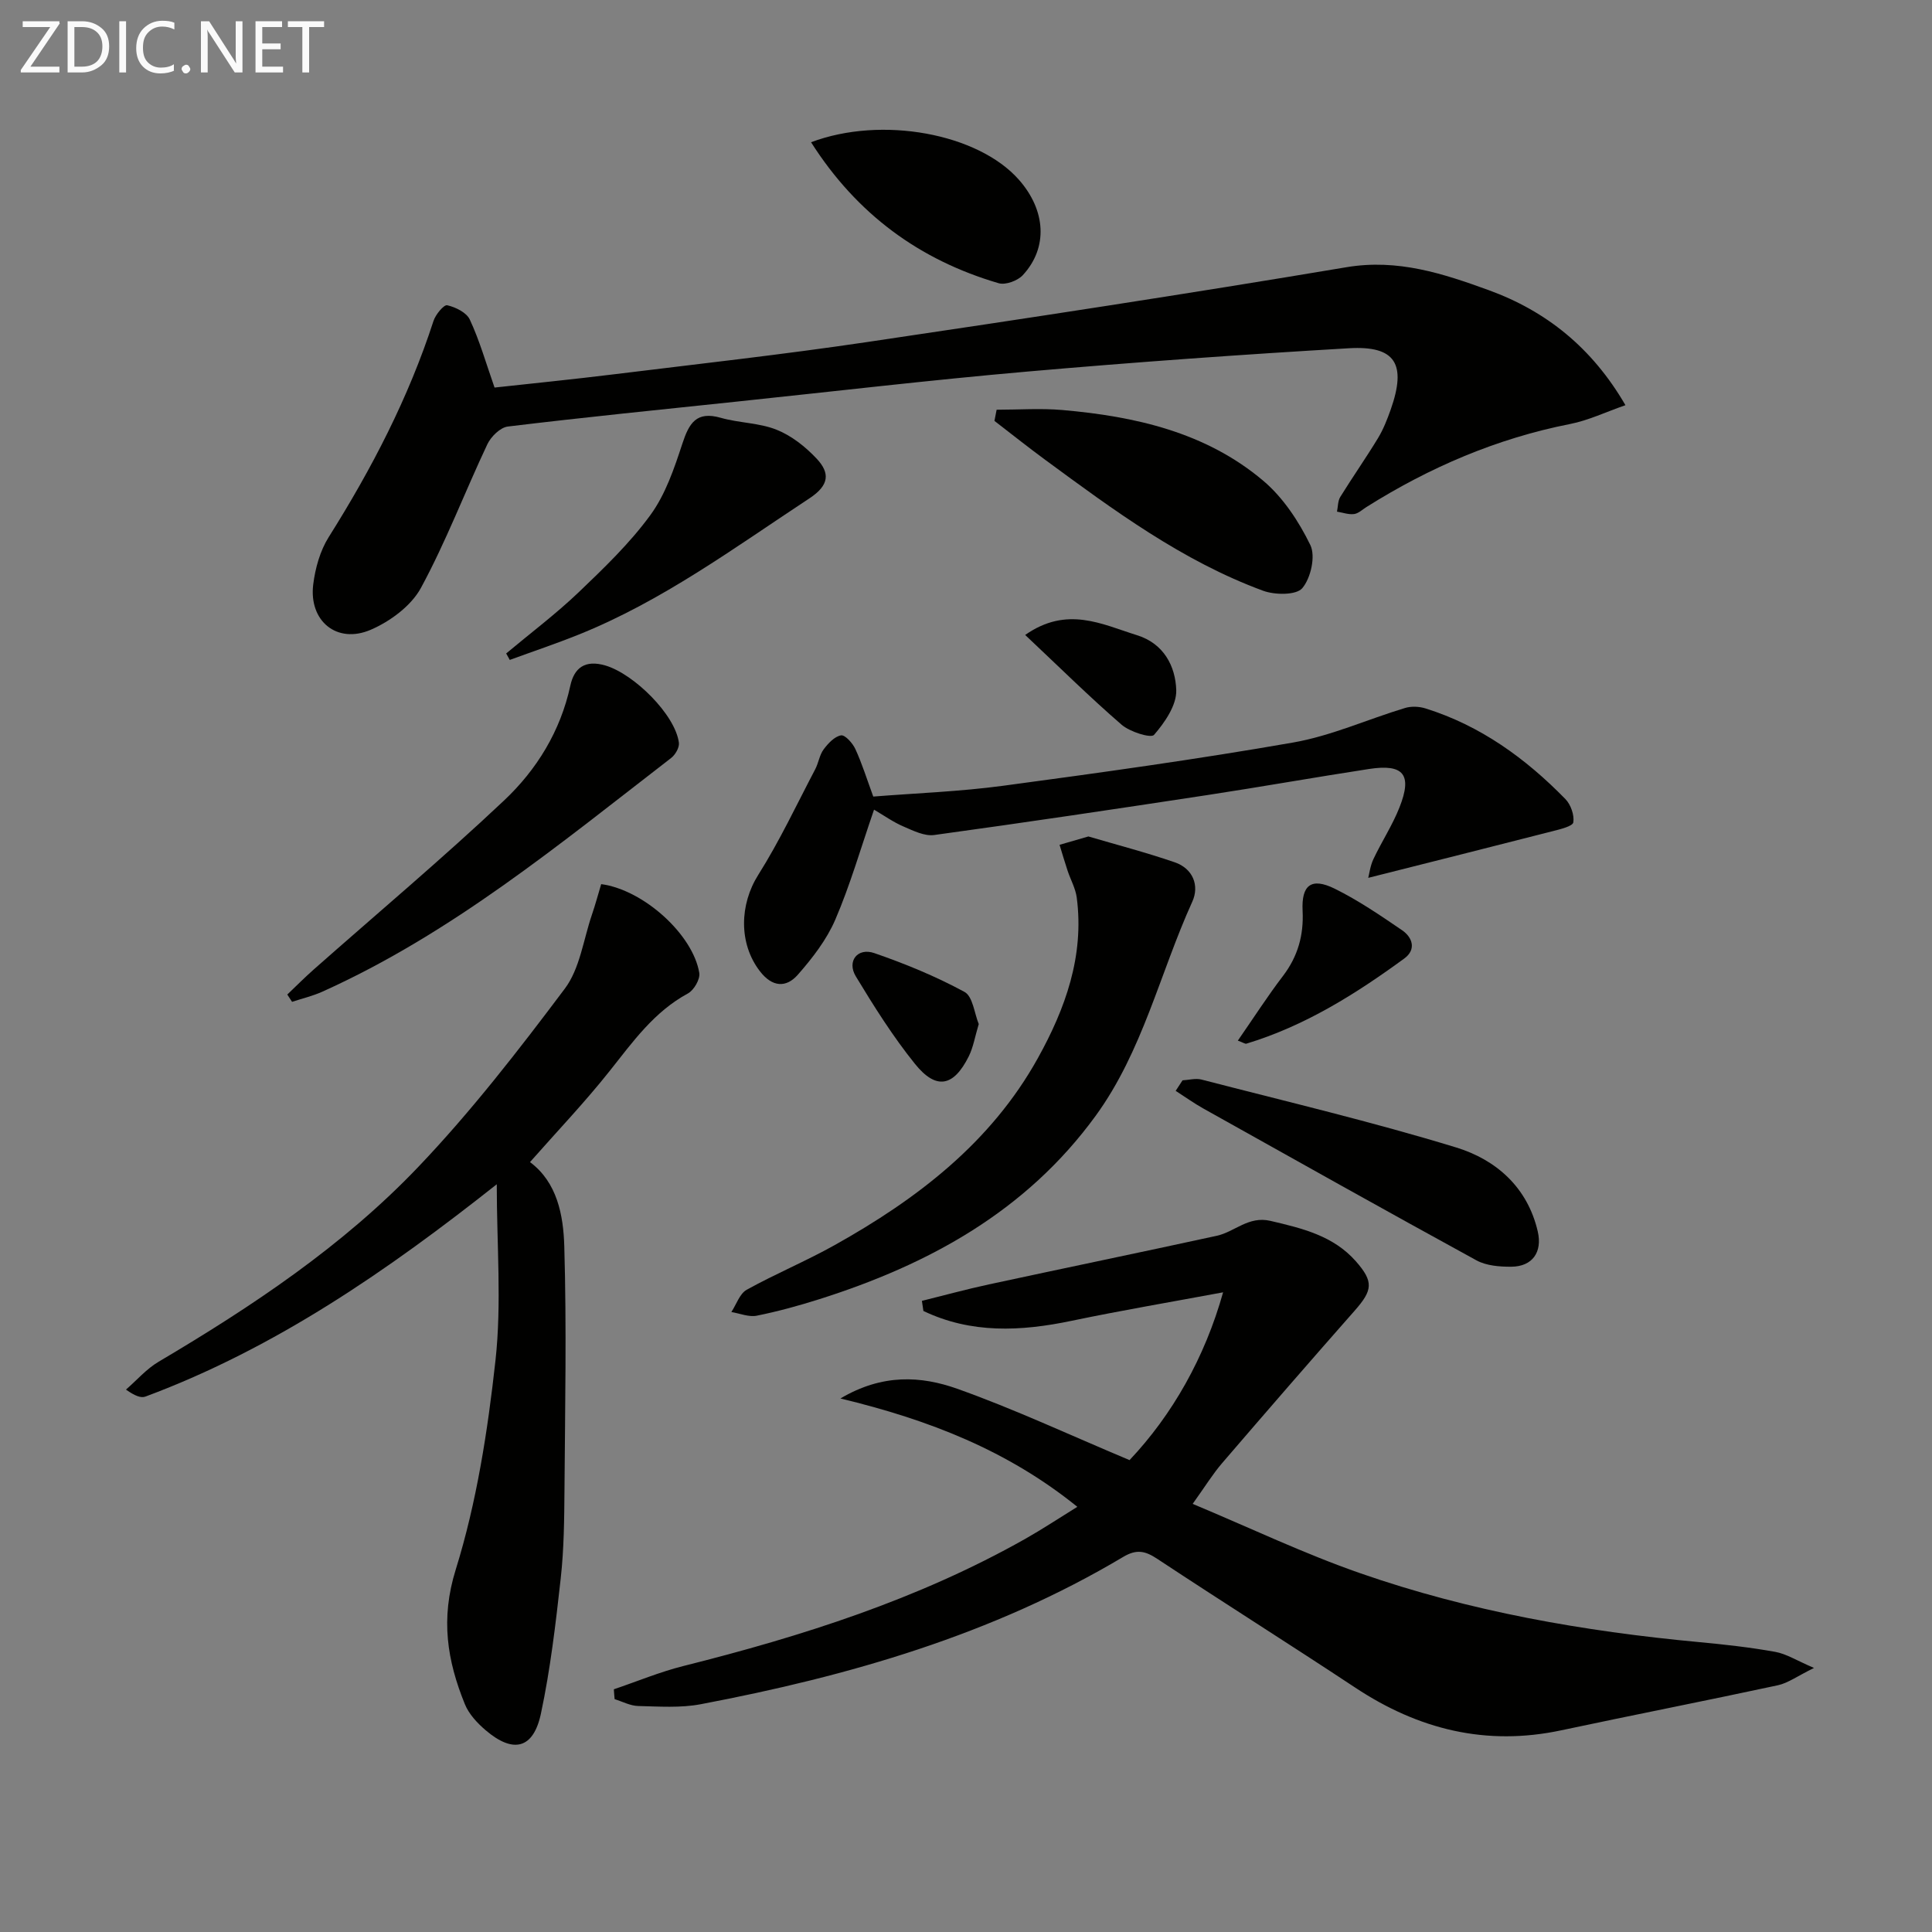
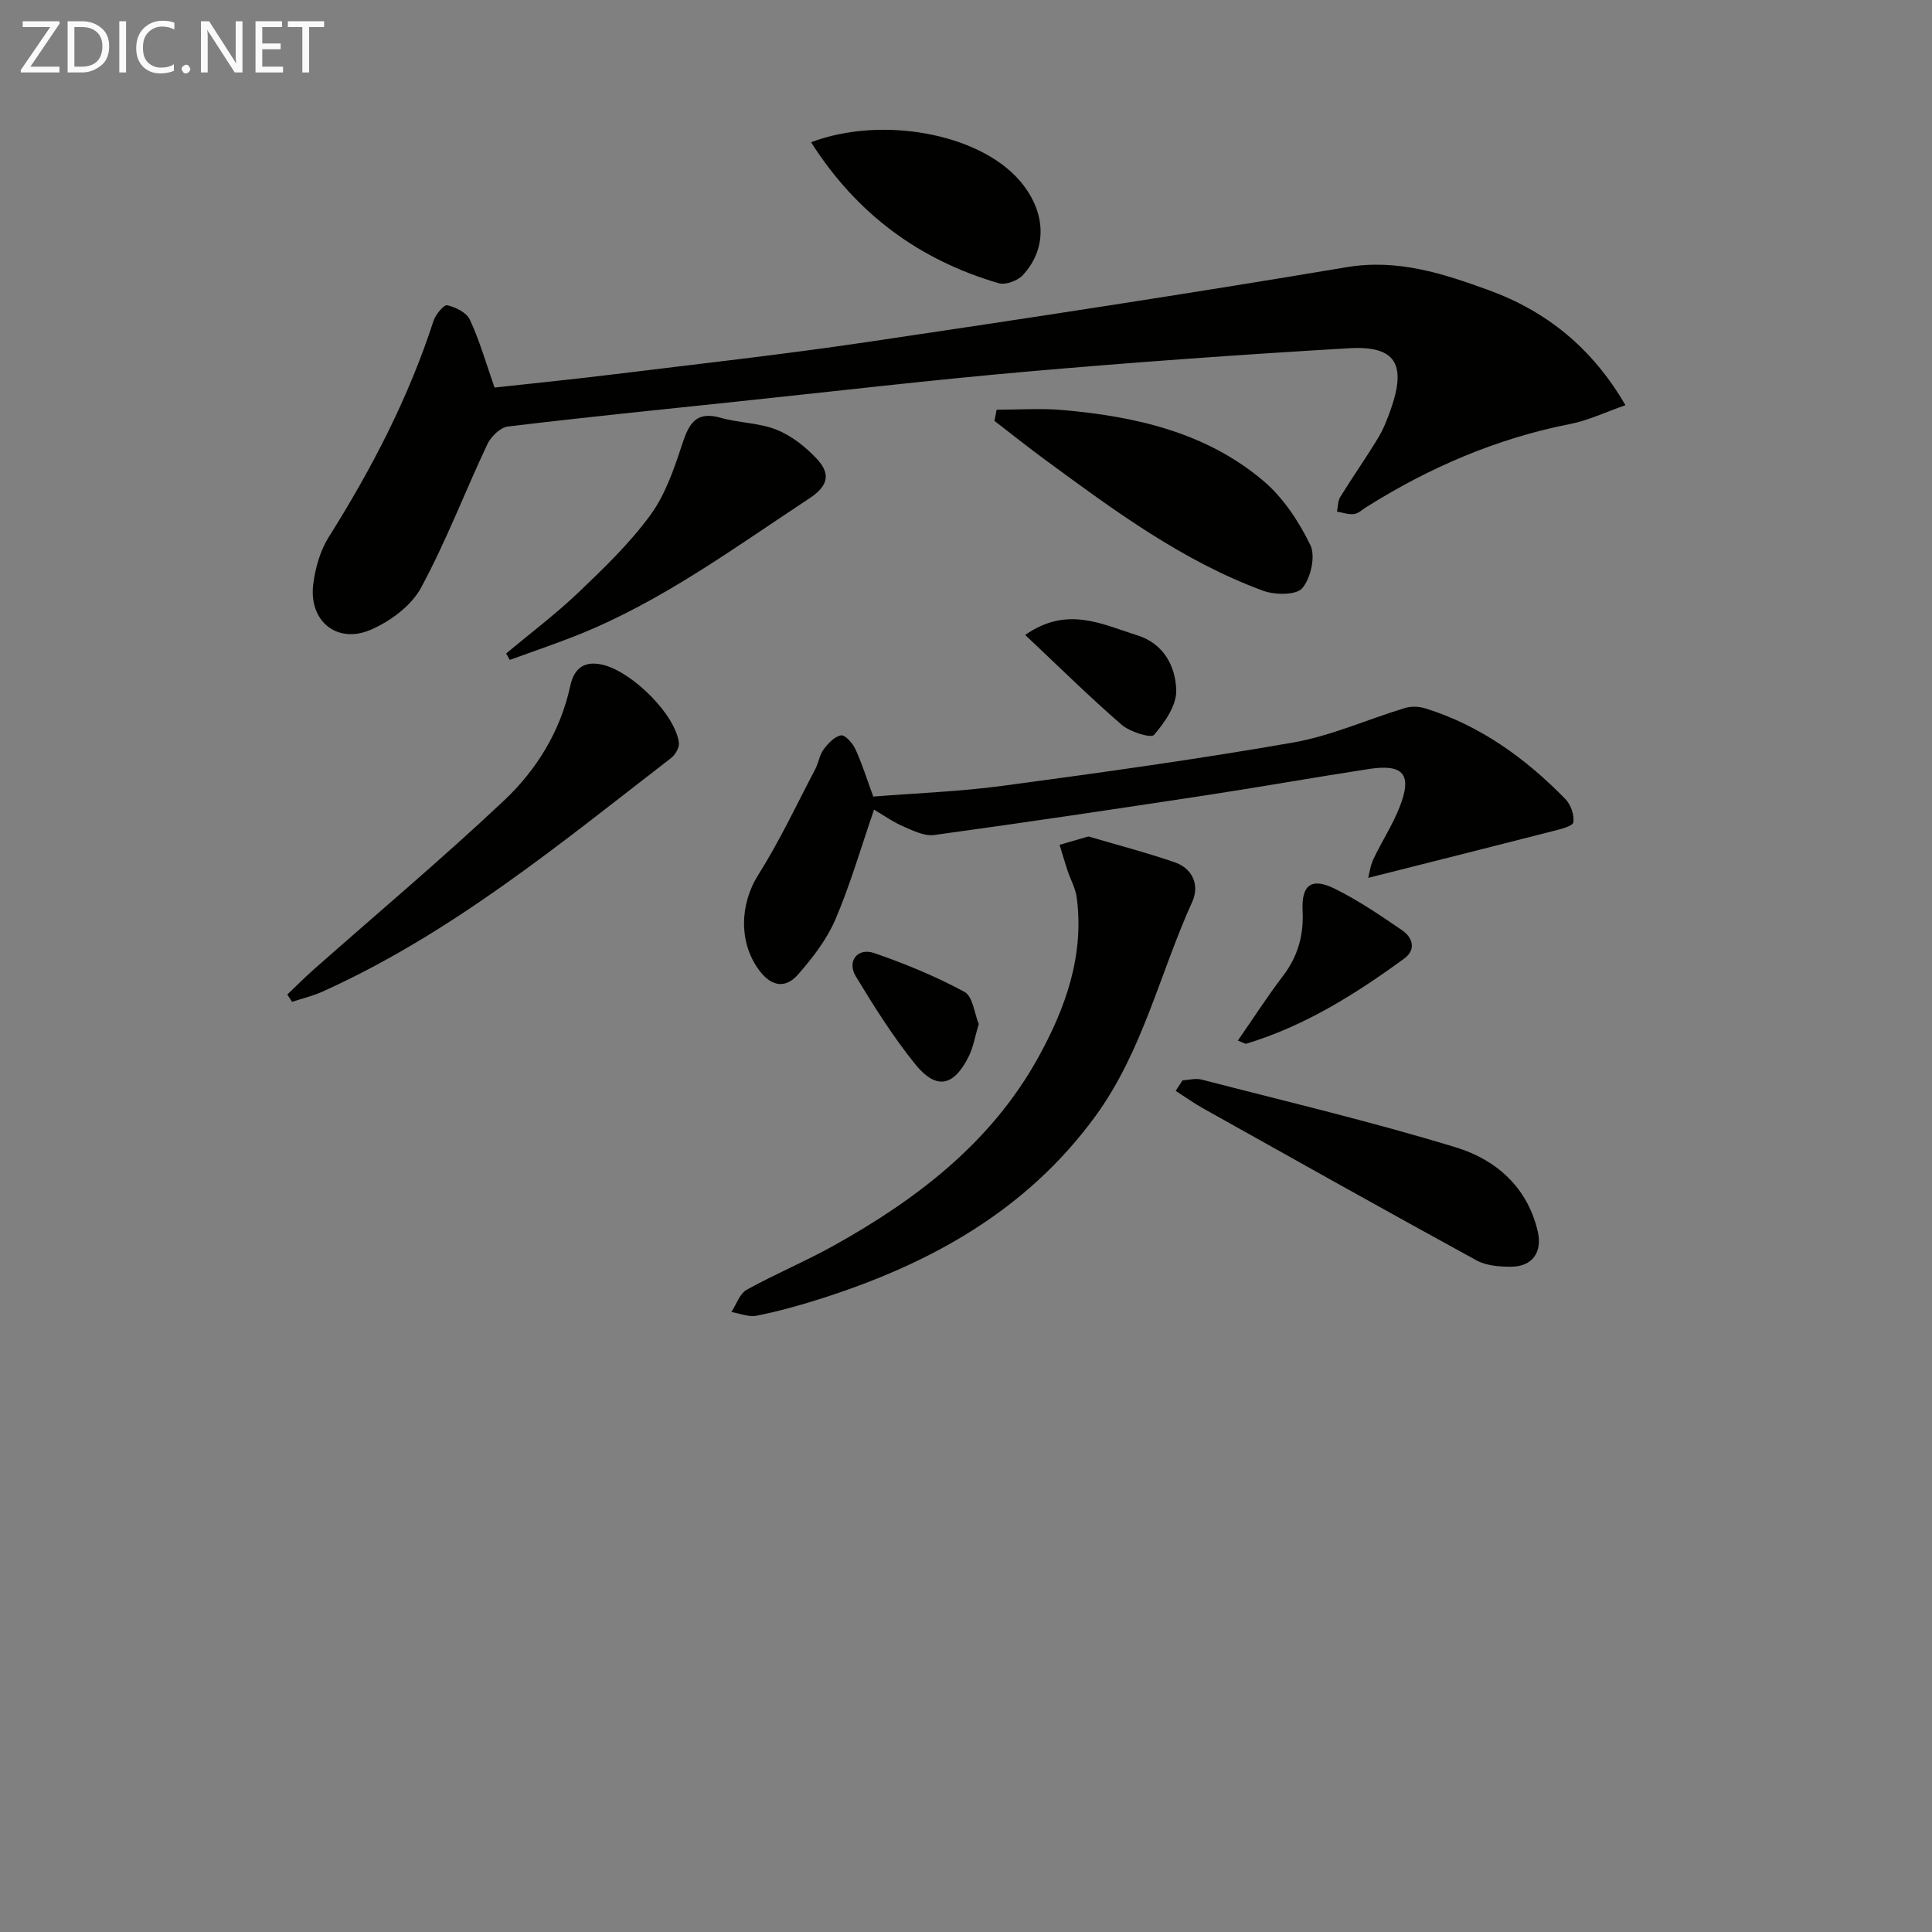
<svg xmlns="http://www.w3.org/2000/svg" enable-background="new 0 0 400 400" viewBox="0 0 400 400">
  <rect x="0" y="0" width="400" height="400" fill="#808080" stroke="none" />
  <g fill="#010100">
-     <path d="m127.09 349.75c4.79-1.62 9.5-3.59 14.4-4.82 24.56-6.16 48.57-13.79 70.75-26.31 3.57-2.02 7-4.29 10.81-6.65-14.41-11.64-30.61-17.99-49.05-22.43 8.73-5.18 16.74-4.65 24.16-2.02 11.83 4.2 23.26 9.56 35.7 14.78 8.87-9.39 15.59-21.25 19.37-34.74-10.69 1.99-21.07 3.75-31.37 5.9-10.54 2.21-20.82 2.68-30.68-2.04-.1-.7-.21-1.39-.31-2.09 4.62-1.14 9.22-2.41 13.88-3.41 15.71-3.39 31.45-6.64 47.15-10.06 3.74-.81 6.57-4.16 11.14-3.09 6.58 1.54 13.01 3.07 17.68 8.37 3.73 4.24 3.47 6-.25 10.22-9.22 10.45-18.35 20.98-27.43 31.55-1.94 2.25-3.51 4.82-6.11 8.45 11.91 4.98 23.1 10.33 34.75 14.38 22.67 7.89 46.2 12.01 70.07 14.24 5.28.49 10.57 1.08 15.79 2.02 2.3.41 4.43 1.79 8.03 3.33-3.45 1.69-5.37 3.13-7.5 3.59-14.92 3.21-29.89 6.14-44.82 9.32-15.56 3.32-29.58-.17-42.67-8.84-13.59-8.99-27.38-17.67-40.97-26.65-2.49-1.65-4.27-2.07-7.06-.41-27.06 16.13-56.81 24.68-87.47 30.5-4.19.8-8.63.47-12.95.37-1.64-.04-3.26-.92-4.88-1.42-.07-.67-.11-1.35-.16-2.04z" />
    <path d="m102.39 80.24c7.93-.87 16.32-1.71 24.68-2.74 17.47-2.15 34.97-4.09 52.37-6.67 33.16-4.91 66.3-9.96 99.35-15.51 10.63-1.78 20.05 1.34 29.45 4.76 11.87 4.32 21.39 11.91 28.29 23.81-4.07 1.41-7.66 3.15-11.44 3.89-15.21 3-29.14 8.99-42.19 17.2-.84.53-1.67 1.34-2.57 1.45-1.14.14-2.34-.31-3.52-.5.21-1.03.17-2.21.68-3.05 2.54-4.1 5.31-8.05 7.81-12.17 1.11-1.83 1.91-3.88 2.63-5.91 3.32-9.42 1.01-13.26-8.62-12.7-22.23 1.3-44.44 2.89-66.62 4.83-20.02 1.75-39.99 4.1-59.98 6.2-15.86 1.67-31.73 3.26-47.57 5.18-1.57.19-3.49 2.09-4.24 3.67-4.66 9.87-8.55 20.15-13.74 29.72-2.02 3.73-6.36 6.94-10.39 8.68-7.02 3.03-12.86-1.81-11.92-9.38.42-3.36 1.42-6.96 3.2-9.79 8.9-14.14 16.53-28.83 21.7-44.76.43-1.33 2.15-3.41 2.84-3.25 1.74.39 4.01 1.51 4.68 2.97 2.01 4.3 3.32 8.93 5.12 14.07z" />
-     <path d="m102.85 245.19c-22.45 17.76-45.76 33.91-72.72 43.95-.93.35-2.17-.11-4.05-1.44 2.24-1.94 4.24-4.28 6.75-5.76 19.4-11.48 38.17-23.98 53.76-40.33 10.97-11.5 20.79-24.19 30.35-36.92 3.12-4.15 3.84-10.12 5.6-15.28.73-2.13 1.31-4.31 1.93-6.36 8.8 1.18 19.01 10.46 20.31 18.39.21 1.29-1.11 3.57-2.35 4.24-7 3.79-11.4 10-16.17 16.01-5.15 6.5-10.9 12.52-16.53 18.91 5.62 4.18 6.91 10.96 7.1 17.43.49 16.77.16 33.57.04 50.35-.05 6.15-.1 12.33-.78 18.42-1.04 9.38-2.14 18.79-4.1 28-1.56 7.3-5.73 8.3-11.44 3.43-1.73-1.48-3.47-3.34-4.3-5.39-3.67-9.02-5.08-17.66-1.9-27.86 4.35-13.98 6.63-28.76 8.24-43.38 1.29-11.78.26-23.83.26-36.41z" />
    <path d="m180.96 167.63c-2.8 8.12-4.95 15.64-8.02 22.77-1.79 4.16-4.74 7.97-7.76 11.41-2.42 2.75-5.3 2.59-7.86-.74-4.41-5.73-4.21-13.8-.33-19.94 4.41-6.99 7.94-14.53 11.79-21.86.69-1.31.88-2.95 1.74-4.11.92-1.24 2.25-2.67 3.6-2.91.83-.15 2.41 1.61 2.97 2.83 1.38 2.99 2.36 6.16 3.71 9.84 8.8-.7 17.92-1.03 26.92-2.24 20.05-2.69 40.09-5.47 60.01-8.95 7.89-1.38 15.42-4.81 23.17-7.15 1.29-.39 2.93-.32 4.23.09 11.39 3.56 20.75 10.35 28.97 18.77 1.11 1.14 1.87 3.3 1.64 4.81-.12.81-2.66 1.42-4.18 1.81-12.61 3.23-25.24 6.4-38.28 9.69.22-.84.41-2.49 1.08-3.9 1.7-3.6 3.92-6.98 5.38-10.67 2.71-6.82.88-9.07-6.3-7.97-11.15 1.71-22.26 3.69-33.41 5.39-18.85 2.87-37.72 5.69-56.61 8.28-2.01.28-4.34-.89-6.36-1.76-2.09-.89-3.98-2.24-6.1-3.49z" />
    <path d="m225.34 173.18c5.6 1.65 11.82 3.27 17.88 5.35 3.77 1.3 5.15 4.82 3.63 8.16-6.71 14.77-10.27 30.96-20.03 44.36-14.38 19.74-34.51 30.75-57.18 37.93-4.26 1.35-8.59 2.54-12.96 3.42-1.64.33-3.5-.47-5.26-.76 1.04-1.57 1.72-3.8 3.18-4.61 5.95-3.3 12.27-5.92 18.2-9.24 17.07-9.54 32.35-21.21 42.06-38.68 5.7-10.26 9.65-21.17 8.07-33.27-.25-1.91-1.28-3.71-1.9-5.58-.59-1.77-1.11-3.57-1.66-5.35 1.69-.5 3.38-.98 5.97-1.73z" />
    <path d="m59.48 205.91c1.8-1.72 3.56-3.49 5.42-5.14 13.17-11.64 26.64-22.96 39.43-35.01 6.78-6.38 11.7-14.35 13.75-23.8.79-3.65 3.01-5.43 7.28-4.17 5.9 1.75 14.46 10.19 15.2 16 .12.99-.75 2.49-1.63 3.16-22.98 17.74-45.41 36.31-72.2 48.37-2 .9-4.17 1.41-6.26 2.1-.33-.5-.66-1.01-.99-1.51z" />
    <path d="m206.34 84.83c4.54 0 9.12-.33 13.62.06 15.07 1.32 29.66 4.6 41.53 14.6 4.14 3.48 7.41 8.44 9.8 13.35 1.12 2.3.1 6.85-1.66 8.93-1.25 1.48-5.69 1.44-8.14.53-16.71-6.16-30.89-16.66-45.08-27.09-3.56-2.62-7.02-5.37-10.52-8.07.15-.77.3-1.54.45-2.31z" />
    <path d="m244.83 223.67c1.31-.07 2.71-.47 3.92-.16 17.61 4.56 35.35 8.74 52.73 14.06 8.23 2.52 14.78 8.21 16.9 17.41.98 4.26-1.11 7.24-5.46 7.28-2.43.02-5.19-.2-7.24-1.32-18.9-10.34-37.69-20.89-56.5-31.41-1.99-1.11-3.85-2.45-5.77-3.68.48-.72.95-1.45 1.42-2.18z" />
    <path d="m104.8 135.29c5.02-4.2 10.27-8.15 15-12.66 5.26-5.03 10.6-10.16 14.86-16 3.12-4.27 4.93-9.64 6.61-14.76 1.39-4.23 2.88-6.82 7.95-5.37 3.79 1.08 7.96 1.03 11.56 2.47 3.09 1.23 5.98 3.52 8.29 5.98 2.77 2.95 2.69 5.48-1.49 8.23-15.51 10.21-30.48 21.28-47.88 28.25-4.66 1.87-9.44 3.47-14.16 5.2-.24-.45-.49-.9-.74-1.34z" />
    <path d="m167.92 29.45c14.64-5.53 34.59-1.82 43.03 7.76 5.61 6.36 6.06 14.09.81 19.76-1.07 1.16-3.57 2.08-4.99 1.67-16.39-4.8-29.36-14.28-38.85-29.19z" />
    <path d="m256.28 215.45c3.29-4.74 6.14-9.19 9.34-13.38 3.09-4.05 4.32-8.45 4.07-13.49-.27-5.36 1.81-6.97 6.64-4.59 4.88 2.41 9.44 5.52 13.95 8.6 2.18 1.49 2.99 4 .47 5.85-10.08 7.37-20.61 13.98-32.7 17.64-.25.08-.6-.2-1.77-.63z" />
    <path d="m212.25 131.46c8.7-6.09 15.92-2.19 23.15.05 5.57 1.73 7.97 6.44 8.13 11.37.1 3.12-2.37 6.69-4.6 9.27-.64.74-5-.62-6.72-2.11-6.61-5.72-12.85-11.89-19.96-18.58z" />
    <path d="m202.64 212.02c-.79 2.62-1.13 4.79-2.06 6.67-3.14 6.31-6.75 7.04-11.15 1.57-4.56-5.66-8.47-11.88-12.24-18.11-1.9-3.14.35-6.02 3.83-4.82 6.4 2.21 12.72 4.81 18.66 8.03 1.74.93 2.06 4.49 2.96 6.66z" />
  </g>
  <path d="m12.4 4.8-6.1 9h6v1.2h-8v-.5l6.1-8.9h-5.7v-1.2h7.6v.4z" fill="#fafafa" />
  <path d="m14 15v-10.6h3c1.6 0 2.9.5 4 1.4s1.6 2.2 1.6 3.8-.5 3-1.6 3.9-2.4 1.5-4 1.5zm1.4-9.4v8.2h1.6c1.3 0 2.4-.4 3.1-1.1s1.1-1.8 1.1-3.1-.4-2.3-1.2-3-1.8-1-3.1-1z" fill="#fafafa" />
  <path d="m26.1 4.4v10.6h-1.4v-10.6z" fill="#fafafa" />
  <path d="m36.1 14.6c-.8.4-1.8.6-2.9.6-1.5 0-2.7-.5-3.6-1.4s-1.4-2.2-1.4-3.8c0-1.7.5-3.1 1.5-4.1s2.3-1.6 3.9-1.6c1 0 1.8.1 2.5.4v1.4c-.8-.4-1.6-.6-2.5-.6-1.2 0-2.1.4-2.9 1.2s-1.1 1.8-1.1 3.2c0 1.3.3 2.3 1 3s1.6 1.1 2.7 1.1c1 0 2-.2 2.7-.7v1.3z" fill="#fafafa" />
  <path d="m37.6 14.3c0-.2.1-.5.3-.6s.4-.3.6-.3c.3 0 .5.1.6.3s.3.4.3.6-.1.4-.3.6-.4.3-.6.3c-.3 0-.5-.1-.6-.3s-.3-.4-.3-.6z" fill="#fafafa" />
  <path d="m50.2 15h-1.6l-5.3-8.2c-.2-.2-.3-.5-.4-.7 0 .2.1.7.1 1.5v7.4h-1.4v-10.6h1.7l5.2 8.1c.2.4.4.6.4.7 0-.3-.1-.8-.1-1.5v-7.3h1.4z" fill="#fafafa" />
  <path d="m58.6 15h-5.7v-10.6h5.5v1.2h-4.1v3.4h3.8v1.2h-3.8v3.6h4.3z" fill="#fafafa" />
  <path d="m67.1 5.6h-3.1v9.4h-1.4v-9.4h-3v-1.2h7.5z" fill="#fafafa" />
</svg>